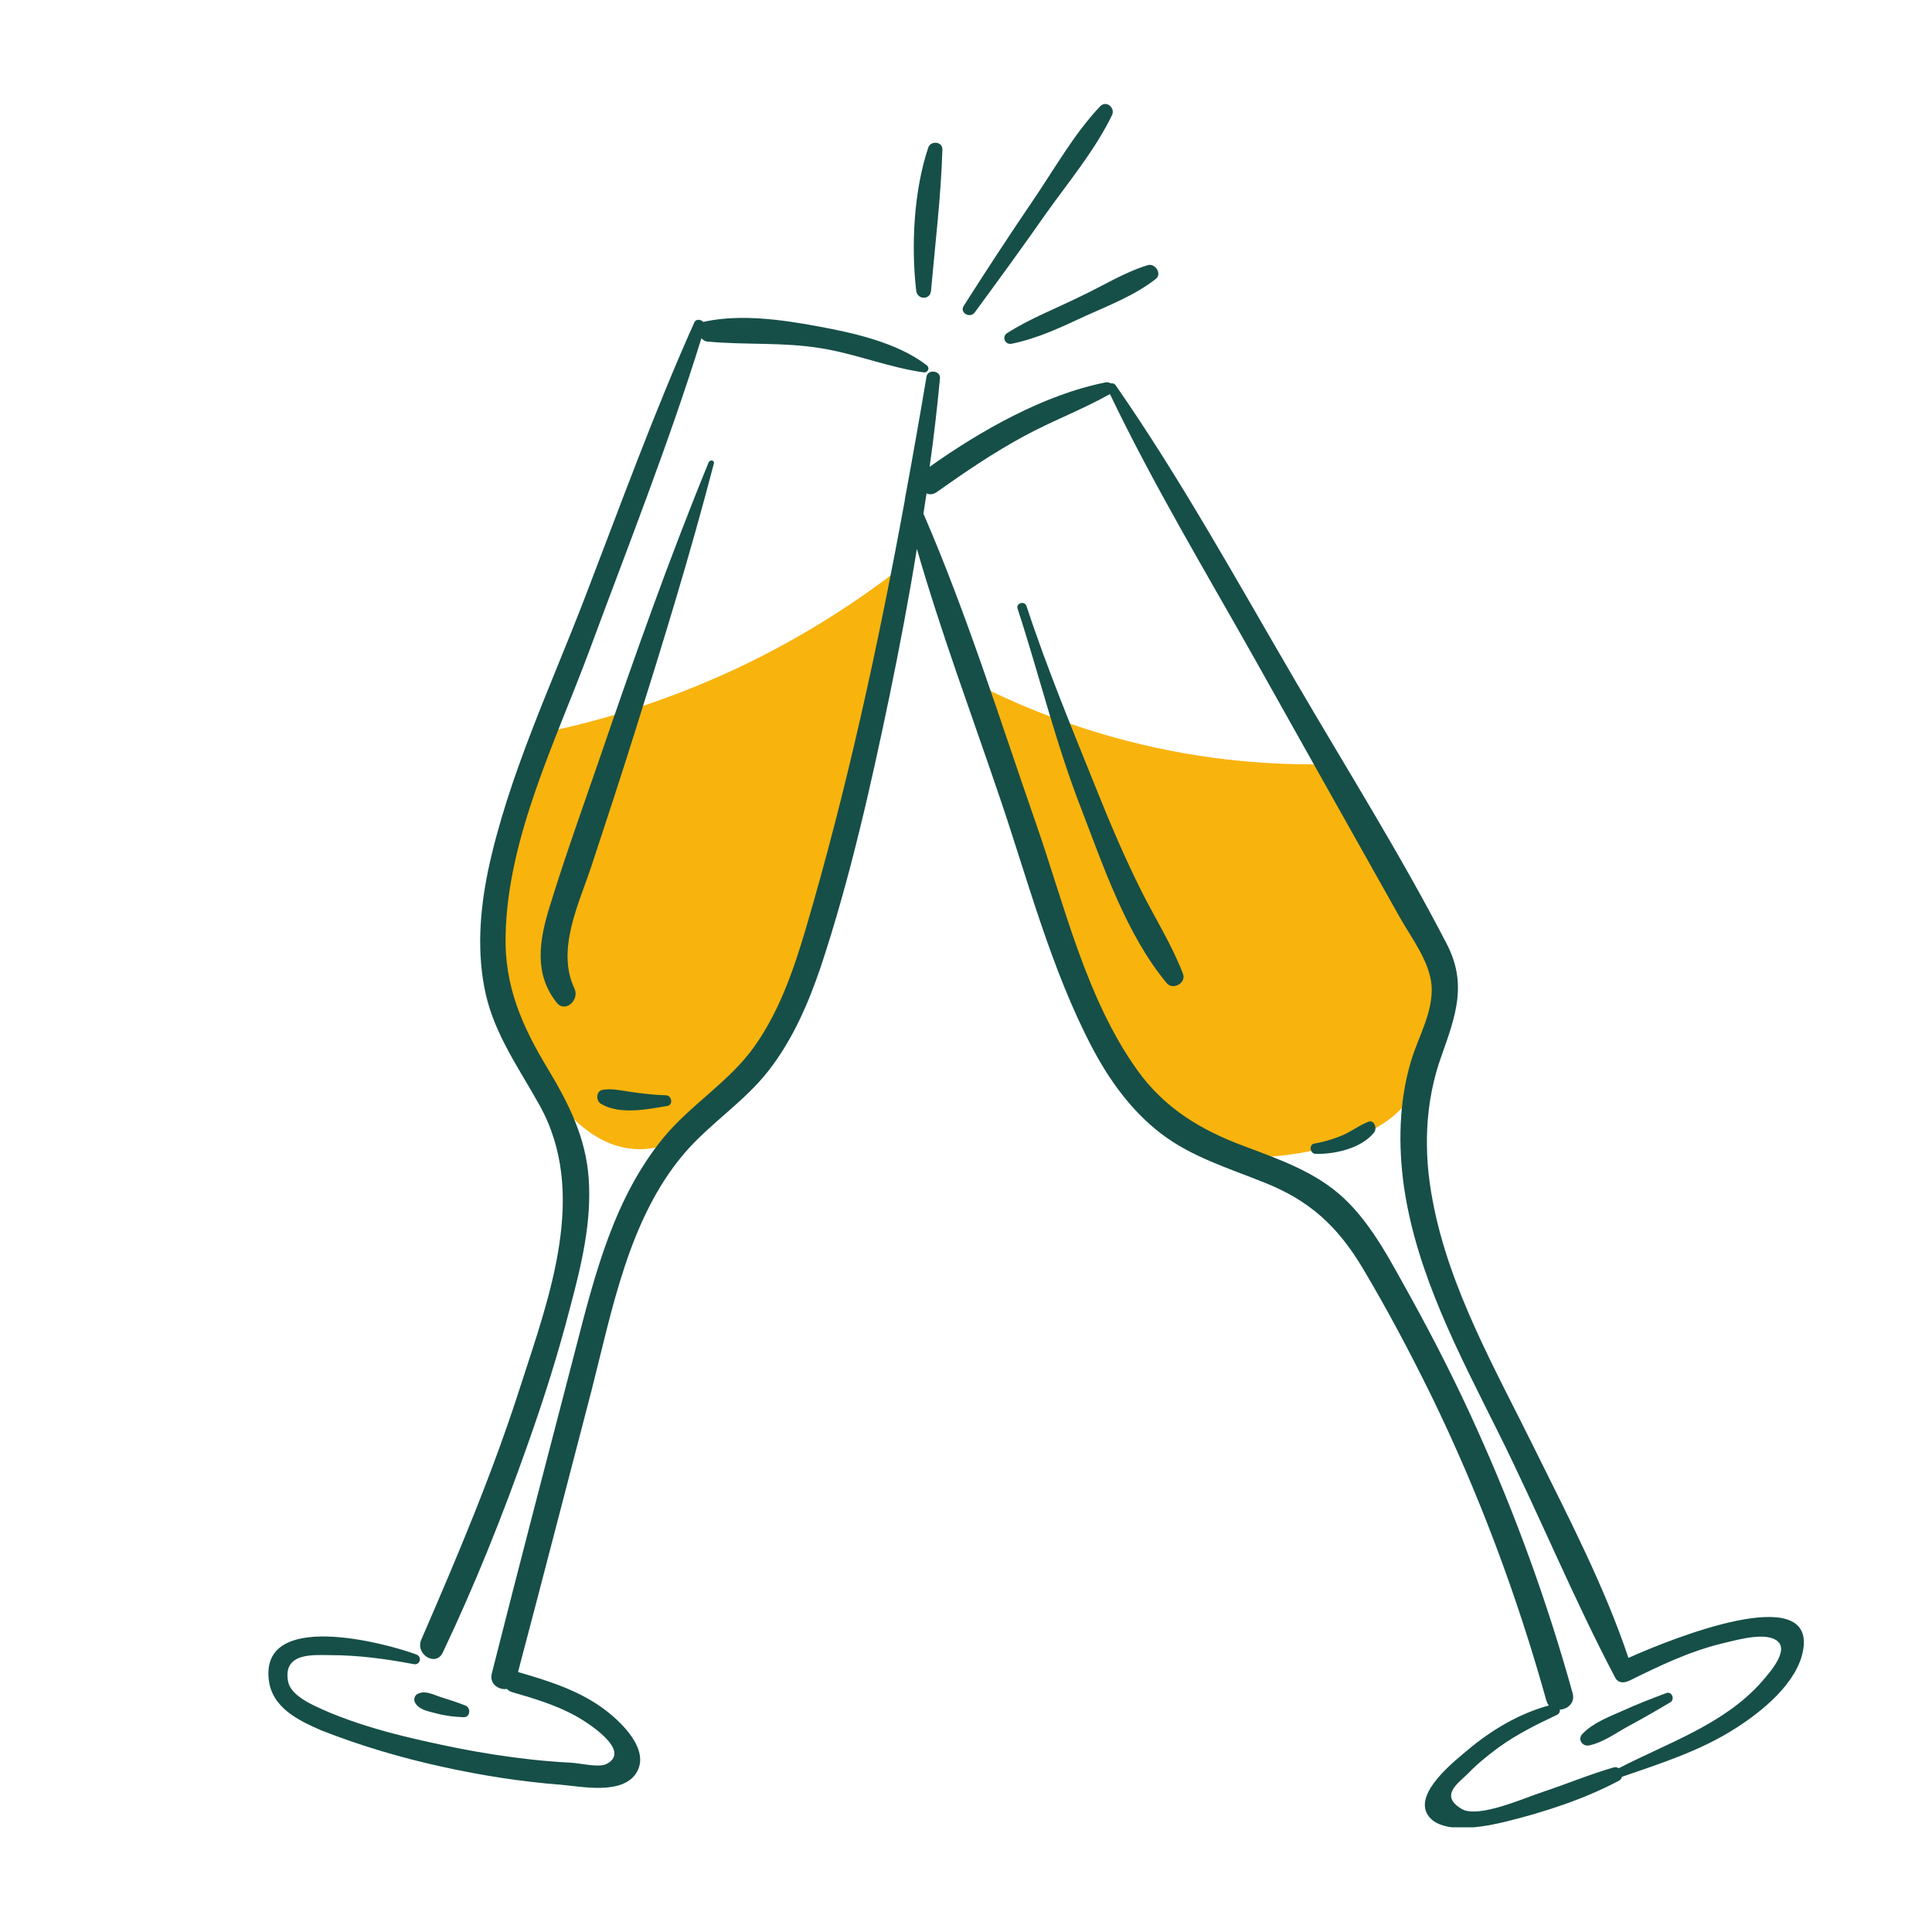
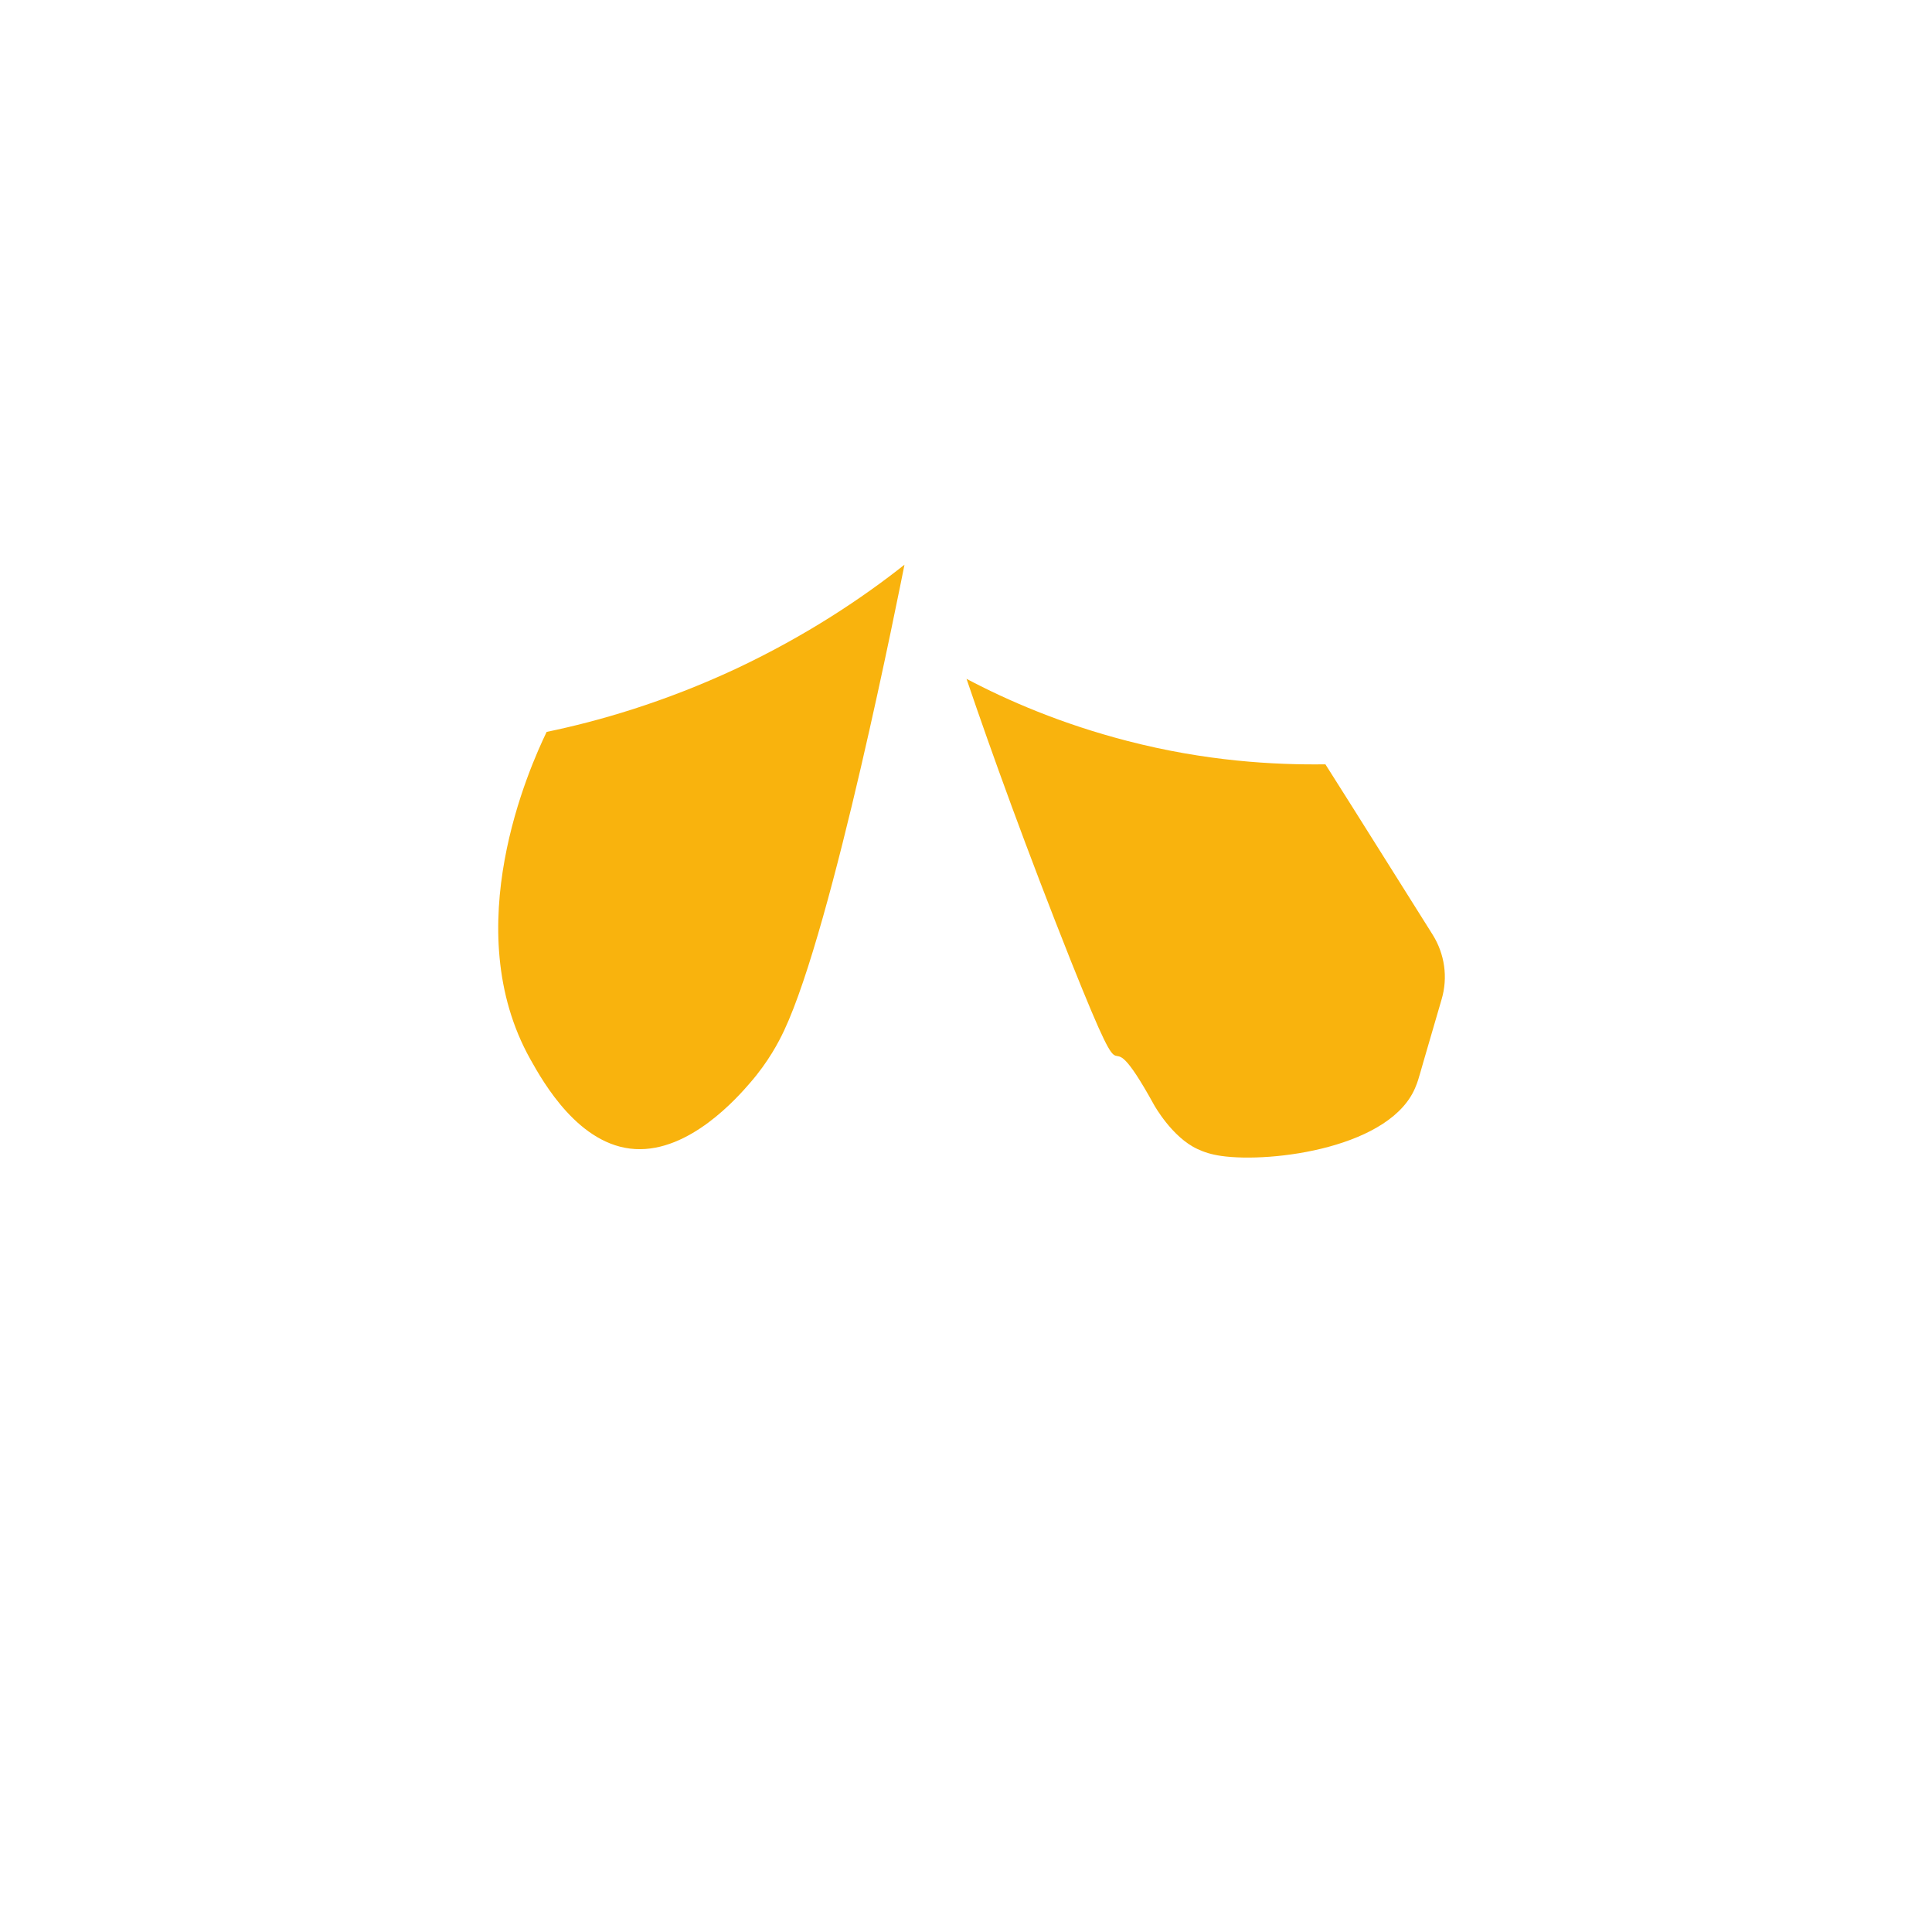
<svg xmlns="http://www.w3.org/2000/svg" width="500" viewBox="0 0 375 375" height="500" preserveAspectRatio="xMidYMid meet">
  <defs>
    <clipPath id="ff30f0debc">
      <path d="M 52.098 20.176 L 350.129 20.176 L 350.129 354.676 L 52.098 354.676 Z M 52.098 20.176 " clip-rule="nonzero" />
    </clipPath>
  </defs>
  <path fill="#f9b30d" d="M 187.602 131.762 C 192.484 146.148 199.312 165.016 207.875 186.562 C 220.859 219.016 212.562 193.723 224.004 214.465 C 224.004 214.465 227.484 220.758 232.438 223.031 C 233.707 223.633 235.18 224.102 237.051 224.367 C 246.824 225.773 270.309 222.766 274.859 210.719 C 275.125 210.051 275.125 210.184 276.398 205.699 C 277.535 201.82 278.672 197.871 279.809 193.992 C 281.082 189.707 280.414 185.16 278.07 181.41 C 271.109 170.371 264.223 159.328 257.262 148.355 C 247.289 148.488 233.973 147.75 218.785 143.805 C 206.07 140.523 195.566 135.977 187.602 131.762 Z M 175.559 109.609 C 174.621 114.23 161.707 179.805 152.203 200.012 C 151.137 202.289 149.129 206.102 145.645 210.117 C 143.172 212.992 133.871 223.633 123.297 223.031 C 112.391 222.43 105.434 210.051 102.957 205.633 C 88.703 180.207 102.82 148.891 106.102 142.062 C 116.137 139.992 128.918 136.312 142.836 129.816 C 156.621 123.328 167.527 115.969 175.559 109.609 " fill-opacity="1" fill-rule="nonzero" />
  <g clip-path="url(#ff30f0debc)">
-     <path fill="#164f48" d="M 323.441 328.621 C 320.562 329.695 317.816 330.762 315.008 332.035 C 312.332 333.238 309.188 334.379 307.113 336.586 C 306.176 337.59 307.113 338.996 308.383 338.793 C 311.125 338.258 313.602 336.387 316.078 335.047 C 318.82 333.574 321.5 332.035 324.176 330.43 C 325.18 329.895 324.508 328.219 323.441 328.621 Z M 85.625 329.426 C 84.285 329.023 82.68 328.086 81.273 328.691 C 80.539 328.957 80.207 329.695 80.539 330.43 C 81.273 331.902 83.215 332.168 84.688 332.57 C 86.426 333.039 88.168 333.238 89.973 333.309 C 91.312 333.375 91.445 331.434 90.309 331.031 C 88.77 330.43 87.164 329.895 85.625 329.426 Z M 195.496 64.645 C 194.359 65.383 195.098 66.984 196.367 66.719 C 201.387 65.715 206.137 63.438 210.754 61.297 C 215.375 59.223 220.324 57.285 224.34 54.141 C 225.609 53.137 224.207 51.059 222.801 51.461 C 218.184 52.867 213.969 55.543 209.684 57.551 C 204.934 59.891 199.914 61.836 195.496 64.645 Z M 189.207 60.629 C 193.824 54.34 198.375 48.117 202.859 41.691 C 207.273 35.469 212.496 29.246 215.84 22.355 C 216.512 20.949 214.77 19.41 213.562 20.613 C 208.414 26.035 204.598 32.926 200.383 39.082 C 195.832 45.773 191.418 52.531 187.066 59.359 C 186.195 60.695 188.273 61.898 189.207 60.629 Z M 180.711 56.414 C 181.512 47.449 182.648 38.078 182.918 29.047 C 182.984 27.438 180.645 27.238 180.176 28.645 C 177.363 37.008 176.828 47.715 177.832 56.414 C 178.035 58.219 180.578 58.289 180.711 56.414 Z M 85.957 320.727 C 92.184 307.613 97.602 294.094 102.422 280.375 C 105.566 271.543 108.375 262.645 110.719 253.547 C 112.859 245.516 114.863 237.152 114.266 228.785 C 113.727 220.82 110.383 214.199 106.367 207.508 C 101.348 199.211 97.871 191.379 98.137 181.477 C 98.539 162.539 107.906 143.738 114.398 126.273 C 121.824 106.199 129.789 86.125 136.145 65.648 C 136.48 66.051 136.945 66.316 137.551 66.316 C 144.844 66.984 152.004 66.387 159.297 67.586 C 166.055 68.66 172.547 71.336 179.238 72.27 C 180.105 72.406 180.578 71.402 179.84 70.867 C 174.086 66.449 165.523 64.578 158.562 63.305 C 151.668 62.035 143.906 60.965 137.016 62.371 C 136.812 62.434 136.68 62.434 136.547 62.504 C 136.012 61.969 135.074 61.836 134.742 62.637 C 126.977 79.965 120.488 97.898 113.664 115.633 C 106.973 133.098 98.605 150.699 94.727 169.031 C 93.117 176.859 92.516 184.957 94.258 192.855 C 96.062 200.883 100.746 207.375 104.695 214.465 C 114.195 231.465 106.703 251.469 101.148 268.668 C 95.73 285.664 88.836 301.988 81.742 318.32 C 80.605 321.129 84.621 323.605 85.957 320.727 Z M 122.363 211.926 C 120.555 211.656 118.816 211.254 117.008 211.523 C 115.672 211.723 115.602 213.664 116.676 214.266 C 120.285 216.406 125.57 215.336 129.52 214.668 C 130.727 214.465 130.391 212.594 129.25 212.594 C 126.844 212.527 124.637 212.258 122.363 211.926 Z M 265.559 217.746 C 263.887 218.414 262.48 219.484 260.875 220.223 C 259.066 221.023 257.059 221.629 255.121 221.961 C 253.98 222.16 254.25 223.969 255.387 223.969 C 259.203 224.035 264.285 222.898 266.762 219.754 C 267.297 218.949 266.762 217.277 265.559 217.746 Z M 221.527 172.914 C 218.449 166.758 215.707 160.398 213.164 154.043 C 208.348 142.062 203.262 129.887 199.246 117.641 C 198.91 116.57 197.172 117.039 197.504 118.109 C 201.723 131.023 204.867 144.141 209.82 156.852 C 214.168 168.16 218.652 181.477 226.48 190.848 C 227.684 192.25 230.293 190.777 229.625 189.039 C 227.484 183.418 224.207 178.266 221.527 172.914 Z M 343.984 317.984 C 341.305 317.047 336.621 318.453 334.012 319.055 C 327.789 320.594 321.965 323.402 316.277 326.211 C 316.078 326.281 315.879 326.348 315.746 326.414 C 314.941 326.684 314.004 326.547 313.535 325.68 C 305.375 310.223 298.684 293.828 290.852 278.102 C 283.293 262.914 274.992 247.391 272.516 230.391 C 271.379 222.297 271.512 213.934 273.855 206.035 C 275.262 201.285 278.203 196.465 277.871 191.379 C 277.535 186.695 274.059 182.211 271.781 178.199 C 262.277 161.336 252.844 144.473 243.34 127.543 C 233.84 110.684 223.805 93.953 215.438 76.488 C 210.086 79.5 204.195 81.707 198.777 84.652 C 192.824 87.863 187.336 91.613 181.848 95.492 C 181.109 96.027 180.375 96.027 179.84 95.758 C 179.641 97.098 179.438 98.438 179.238 99.707 C 187.738 119.312 194.16 139.992 201.188 160.133 C 206.676 175.926 210.887 193.992 220.793 207.773 C 226.078 215.133 233.105 219.352 241.402 222.43 C 248.293 225.039 255.387 227.449 260.875 232.602 C 266.629 238.02 270.309 245.582 274.121 252.34 C 278.609 260.504 282.82 268.801 286.637 277.301 C 294.133 293.895 300.355 311.023 305.238 328.621 C 305.773 330.496 304.301 331.766 302.762 331.836 C 302.832 332.234 302.629 332.637 302.227 332.84 C 298.281 334.715 294.465 336.586 290.852 339.195 C 288.777 340.734 286.77 342.34 284.965 344.215 C 283.023 346.152 279.344 348.496 283.691 351.105 C 286.902 353.047 296.07 348.898 299.418 347.828 C 304.035 346.289 308.52 344.414 313.133 343.078 C 313.535 342.941 313.871 343.008 314.207 343.211 C 323.773 338.258 334.613 334.715 341.906 326.48 C 343.582 324.539 348.199 319.457 343.984 317.984 Z M 350.004 320.191 C 348.934 326.617 342.039 332.168 336.891 335.449 C 330.133 339.797 322.367 342.273 314.809 344.883 C 314.742 345.219 314.539 345.484 314.137 345.688 C 307.445 349.234 299.617 351.777 292.258 353.582 C 288.645 354.453 279.609 356.391 277.066 352.176 C 274.523 347.895 282.352 341.805 284.895 339.664 C 289.512 335.781 294.801 332.637 300.621 331.031 C 300.422 330.762 300.285 330.496 300.152 330.094 C 294.465 309.684 287.039 289.812 277.738 270.742 C 273.652 262.445 269.305 254.215 264.555 246.25 C 259.672 238.02 254.117 232.934 245.215 229.457 C 238.391 226.711 231.297 224.57 225.344 220.02 C 219.586 215.605 215.305 209.648 211.961 203.289 C 203.996 188.102 199.512 170.836 194.027 154.711 C 188.605 138.719 182.648 122.793 177.965 106.535 C 176.426 116.035 174.621 125.535 172.68 134.973 C 169 152.637 164.984 170.57 159.297 187.699 C 156.887 194.793 153.875 201.75 149.262 207.707 C 144.508 213.863 137.816 218.012 132.797 223.902 C 122.027 236.547 118.816 254.281 114.801 269.938 C 110.047 288.141 105.363 306.34 100.547 324.539 C 106.57 326.281 112.793 328.219 117.812 332.168 C 120.887 334.578 126.242 339.797 123.5 344.148 C 120.754 348.43 112.926 346.758 108.91 346.422 C 101.148 345.82 93.453 344.613 85.895 342.941 C 77.93 341.203 69.969 338.859 62.336 335.852 C 57.855 333.906 52.77 331.434 52.168 326.016 C 50.625 312.562 74.449 318.785 80.805 321.129 C 82.012 321.598 81.543 323.27 80.27 323.004 C 74.984 322 69.562 321.262 64.145 321.262 C 61.133 321.262 54.844 320.594 55.914 326.348 C 56.316 328.621 59.262 330.227 61.066 331.098 C 69.562 335.18 79.668 337.453 88.902 339.328 C 93.652 340.266 98.473 341.004 103.289 341.539 C 105.766 341.805 108.309 342.004 110.852 342.141 C 112.457 342.207 116.203 343.145 117.676 342.41 C 122.895 339.797 113.664 334.109 111.586 332.973 C 107.773 330.898 103.488 329.625 99.34 328.422 C 98.941 328.289 98.605 328.086 98.406 327.82 C 96.867 328.086 94.926 326.883 95.461 324.809 C 100.812 303.664 106.301 282.652 111.789 261.574 C 115.469 247.32 119.215 232.469 128.785 220.82 C 134.137 214.332 141.566 209.984 146.449 203.09 C 151.199 196.398 153.945 188.504 156.285 180.672 C 164.383 153.238 170.473 125.203 175.625 97.098 C 175.625 97.031 175.625 96.965 175.625 96.965 C 177.098 89 178.504 81.039 179.84 73.078 C 180.105 71.602 182.586 71.938 182.449 73.41 C 181.914 79.164 181.246 84.852 180.441 90.609 C 190.344 83.582 202.727 76.555 214.637 74.215 C 214.969 74.145 215.305 74.215 215.57 74.414 C 215.906 74.348 216.309 74.414 216.574 74.816 C 229.355 93.215 240.195 112.957 251.508 132.297 C 261.344 149.156 271.848 165.887 280.812 183.215 C 284.828 190.98 282.555 197.137 279.809 204.898 C 276.531 213.934 276.266 223.633 278.07 233.004 C 281.285 250.266 290.383 265.988 298.078 281.648 C 304.504 294.629 311.461 308.012 316.078 321.797 C 324.578 317.984 352.215 306.945 350.004 320.191 Z M 138.555 90.004 C 134.004 107.469 128.719 124.668 123.297 141.863 C 120.555 150.629 117.676 159.395 114.801 168.094 C 112.391 175.387 107.906 184.355 111.52 191.914 C 112.523 194.055 109.715 196.734 108.039 194.594 C 103.559 188.973 104.695 182.414 106.703 175.926 C 109.648 166.355 113.059 156.852 116.34 147.352 C 122.961 128.012 129.789 108.676 137.551 89.738 C 137.816 89.137 138.754 89.336 138.555 90.004 " fill-opacity="1" fill-rule="nonzero" />
-   </g>
+     </g>
</svg>